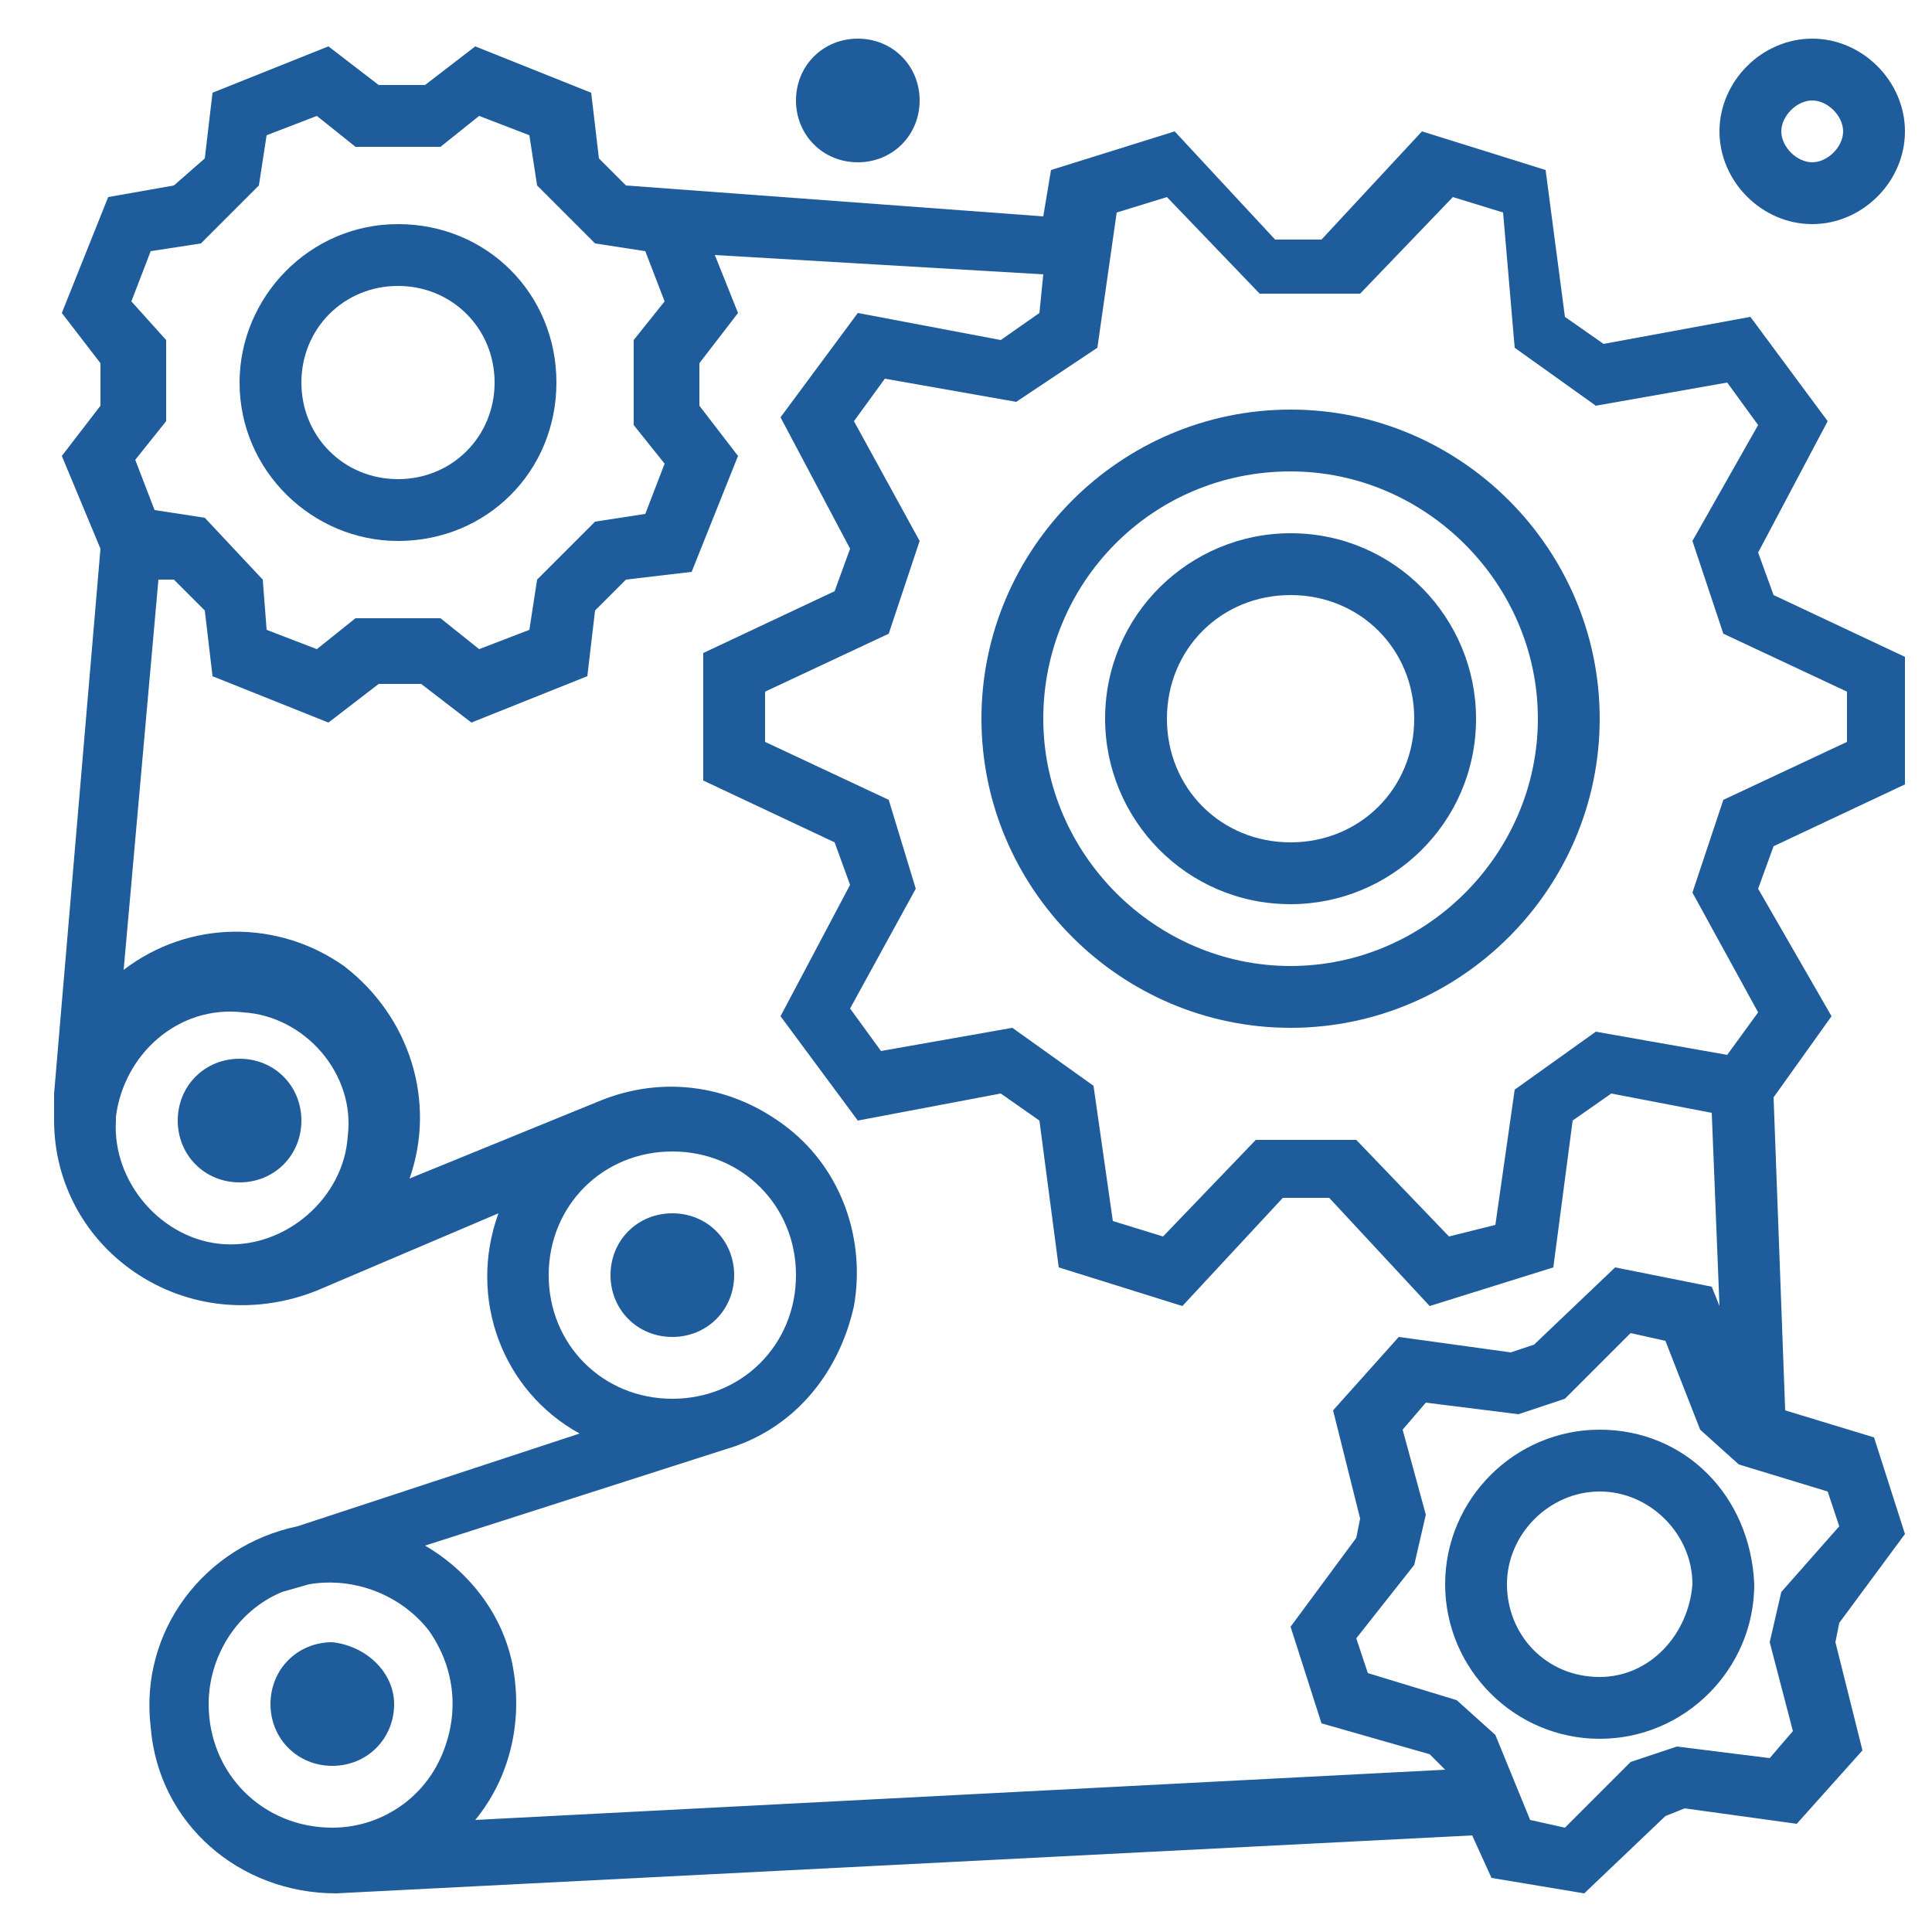
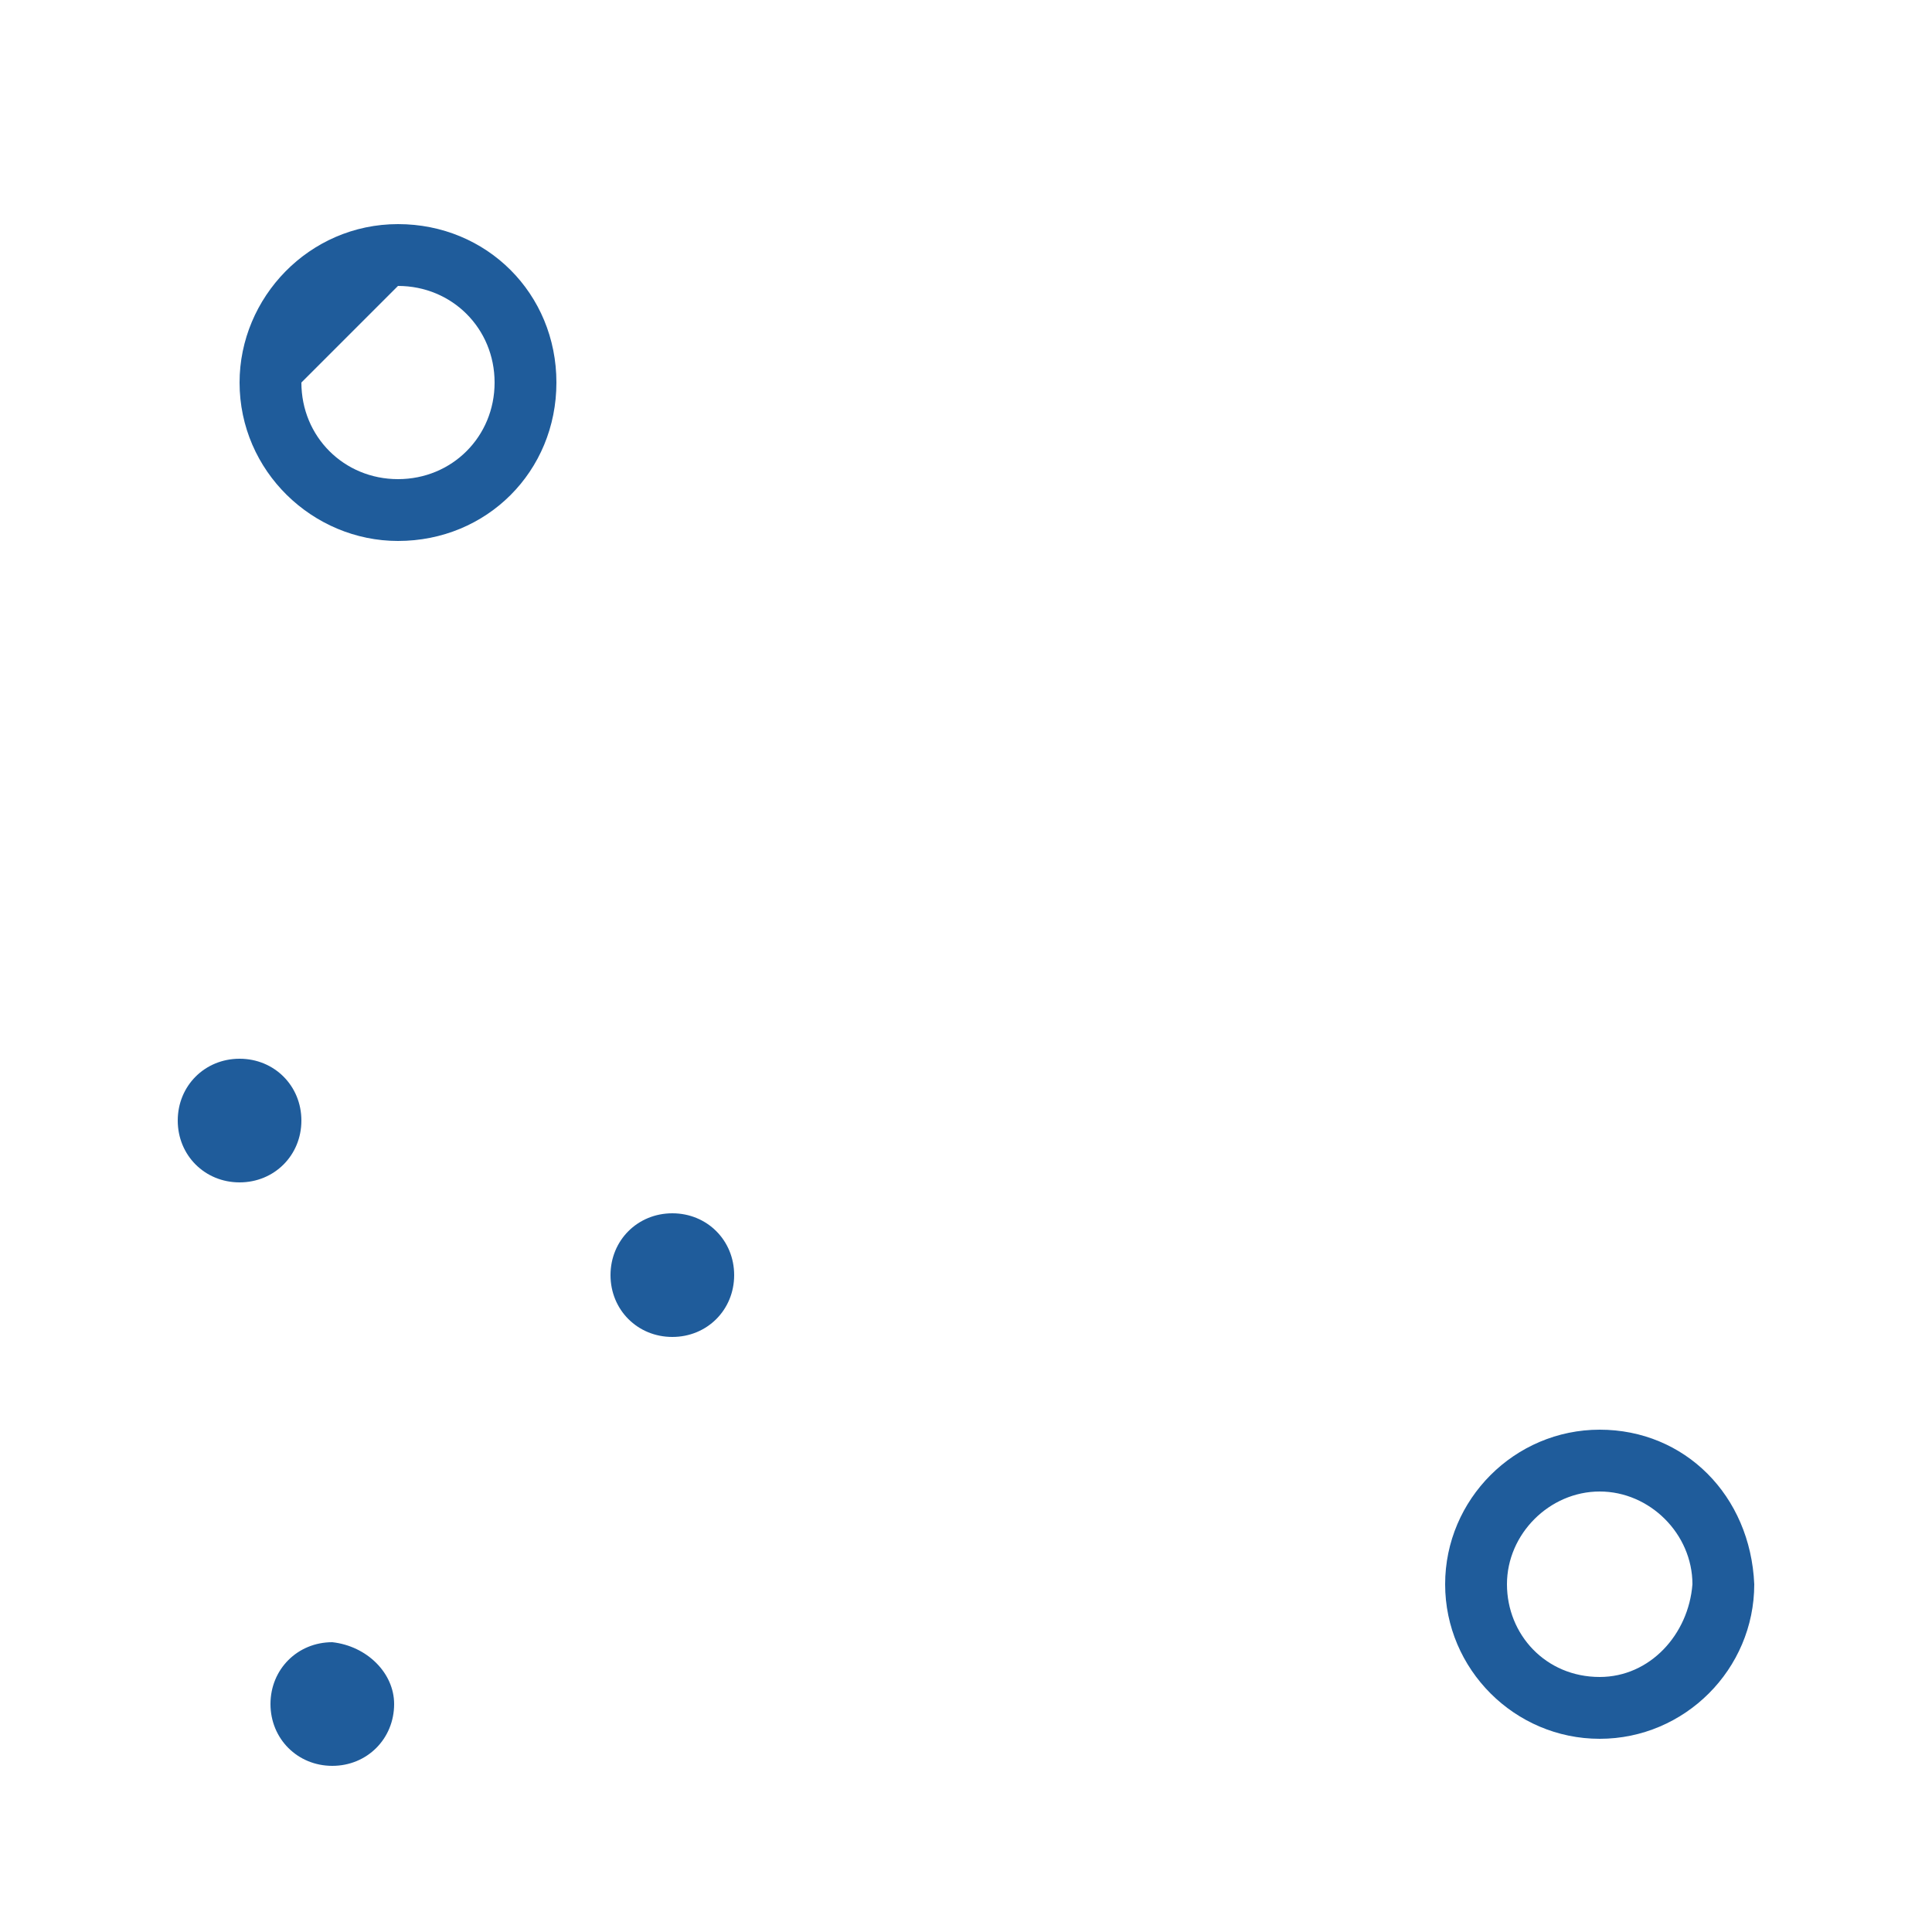
<svg xmlns="http://www.w3.org/2000/svg" version="1.1" id="Calque_1" x="0px" y="0px" viewBox="0 0 50 50" style="enable-background:new 0 0 50 50;" xml:space="preserve">
  <style type="text/css">
	.st0{fill:#1F5C9B;}
</style>
  <g>
-     <path class="st0" d="M10.3,14c2.3,0,4.1-1.8,4.1-4.1c0-2.3-1.8-4.1-4.1-4.1S6.2,7.7,6.2,9.9C6.2,12.2,8.1,14,10.3,14z M10.3,7.4   c1.4,0,2.5,1.1,2.5,2.5c0,1.4-1.1,2.5-2.5,2.5c-1.4,0-2.5-1.1-2.5-2.5C7.8,8.5,8.9,7.4,10.3,7.4z" />
-     <path class="st0" d="M46.2,36.5l-0.3-8.1l1.5-2.1L45.5,23l0.4-1.1l3.4-1.6v-3.3l-3.4-1.6l-0.4-1.1l1.8-3.4l-2-2.7l-3.8,0.7l-1-0.7   l-0.5-3.8l-3.2-1l-2.6,2.8h-1.2l-2.6-2.8l-3.2,1l-0.2,1.2L16.2,4.8l-0.7-0.7l-0.2-1.7l-3-1.2l-1.3,1H9.8l-1.3-1l-3,1.2L5.3,4.1   L4.5,4.8L2.8,5.1l-1.2,3l1,1.3v1.1l-1,1.3l1,2.4L1.4,28.3c0,0.2,0,0.4,0,0.5v0h0V29c0,1.6,0.8,3.1,2.2,4c1.4,0.9,3.1,1,4.6,0.4   l4.7-2c-0.8,2.2,0.1,4.6,2.1,5.7l-7.3,2.4c-2.4,0.5-4.1,2.7-3.8,5.2c0.2,2.5,2.3,4.3,4.8,4.3h0l29.4-1.5l0.5,1.1L41,49l2.1-2   l0.5-0.2l2.9,0.4l1.7-1.9l-0.7-2.8l0.1-0.5l1.7-2.3l-0.8-2.5L46.2,36.5z M28.9,5.5l1.3-0.4l2.4,2.5h2.6l2.4-2.5l1.3,0.4L39.2,9   l2.1,1.5l3.4-0.6l0.8,1.1L43.8,14l0.8,2.4l3.2,1.5v1.3l-3.2,1.5l-0.8,2.4l1.7,3.1l-0.8,1.1l-3.4-0.6l-2.1,1.5l-0.5,3.5L37.5,32   l-2.4-2.5h-2.6L30.1,32l-1.3-0.4l-0.5-3.5l-2.1-1.5l-3.4,0.6l-0.8-1.1l1.7-3.1L23,20.7l-3.2-1.5v-1.3l3.2-1.5l0.8-2.4l-1.7-3.1   l0.8-1.1l3.4,0.6L28.4,9L28.9,5.5z M3.4,7.8l0.5-1.3l1.3-0.2l1.5-1.5l0.2-1.3L8.2,3l1,0.8h2.2l1-0.8l1.3,0.5l0.2,1.3l1.5,1.5   l1.3,0.2l0.5,1.3l-0.8,1V11l0.8,1l-0.5,1.3l-1.3,0.2L13.9,15l-0.2,1.3l-1.3,0.5l-1-0.8H9.2l-1,0.8l-1.3-0.5L6.8,15l-1.5-1.6   l-1.3-0.2l-0.5-1.3l0.8-1V8.8L3.4,7.8z M3,29l0-0.1c0.2-1.6,1.6-2.9,3.3-2.7c1.6,0.1,2.9,1.6,2.7,3.2c-0.1,1.6-1.6,2.9-3.2,2.8   C4.2,32.1,2.9,30.6,3,29z M17.4,29.8c1.8,0,3.2,1.4,3.2,3.2c0,1.8-1.4,3.2-3.2,3.2c-1.8,0-3.2-1.4-3.2-3.2   C14.2,31.2,15.6,29.8,17.4,29.8z M5.4,44.1c0-1.2,0.7-2.4,1.9-2.9L8,41c1.2-0.2,2.4,0.3,3.1,1.2c0.7,1,0.8,2.2,0.3,3.3   c-0.5,1.1-1.6,1.8-2.8,1.8h0C6.8,47.3,5.4,45.9,5.4,44.1z M12.3,47.1c0.9-1.1,1.2-2.5,1-3.8c-0.2-1.4-1.1-2.6-2.3-3.3l7.8-2.5   c1.7-0.5,2.9-1.9,3.3-3.7c0.3-1.7-0.3-3.5-1.7-4.6c-1.4-1.1-3.2-1.4-4.9-0.7l-4.9,2c0.7-2,0-4.2-1.7-5.5c-1.7-1.2-4-1.2-5.7,0.1   L4.1,15l0.4,0l0.8,0.8l0.2,1.7l3,1.2l1.3-1h1.1l1.3,1l3-1.2l0.2-1.7l0.8-0.8l1.7-0.2l1.2-3l-1-1.3V9.4l1-1.3l-0.6-1.5L27,7.1   l-0.1,1l-1,0.7l-3.7-0.7l-2,2.7l1.8,3.4l-0.4,1.1l-3.4,1.6v3.3l3.4,1.6l0.4,1.1l-1.8,3.4l2,2.7l3.7-0.7l1,0.7l0.5,3.8l3.2,1   l2.6-2.8h1.2l2.6,2.8l3.2-1l0.5-3.8l1-0.7l2.6,0.5l0.2,5l-0.2-0.5l-2.5-0.5l-2.1,2L39.1,35l-2.9-0.4l-1.7,1.9l0.7,2.8l-0.1,0.5   l-1.7,2.3l0.8,2.5l2.8,0.8l0.4,0.4v0L12.3,47.1z M46.1,41.2l-0.3,1.3l0.6,2.3l-0.6,0.7l-2.4-0.3l-1.2,0.4l-1.7,1.7l-0.9-0.2   l-0.9-2.2l-1-0.9l-2.3-0.7l-0.3-0.9l1.5-1.9l0.3-1.3L36.3,37l0.6-0.7l2.4,0.3l1.2-0.4l1.7-1.7l0.9,0.2L44,37l1,0.9l2.3,0.7l0.3,0.9   L46.1,41.2z" />
+     <path class="st0" d="M10.3,14c2.3,0,4.1-1.8,4.1-4.1c0-2.3-1.8-4.1-4.1-4.1S6.2,7.7,6.2,9.9C6.2,12.2,8.1,14,10.3,14z M10.3,7.4   c1.4,0,2.5,1.1,2.5,2.5c0,1.4-1.1,2.5-2.5,2.5c-1.4,0-2.5-1.1-2.5-2.5z" />
    <path class="st0" d="M7.8,29c0,0.9-0.7,1.6-1.6,1.6c-0.9,0-1.6-0.7-1.6-1.6c0-0.9,0.7-1.6,1.6-1.6C7.1,27.4,7.8,28.1,7.8,29z" />
    <path class="st0" d="M19,33c0,0.9-0.7,1.6-1.6,1.6c-0.9,0-1.6-0.7-1.6-1.6c0-0.9,0.7-1.6,1.6-1.6C18.3,31.4,19,32.1,19,33z" />
    <path class="st0" d="M10.2,44.1c0,0.9-0.7,1.6-1.6,1.6C7.7,45.7,7,45,7,44.1c0-0.9,0.7-1.6,1.6-1.6C9.5,42.6,10.2,43.3,10.2,44.1z" />
    <path class="st0" d="M41.4,37c-2.2,0-4,1.8-4,4c0,2.2,1.8,4,4,4c2.2,0,4-1.8,4-4C45.3,38.7,43.6,37,41.4,37z M41.4,43.4   C40,43.4,39,42.3,39,41c0-1.3,1.1-2.4,2.4-2.4c1.3,0,2.4,1.1,2.4,2.4C43.7,42.3,42.7,43.4,41.4,43.4z" />
-     <path class="st0" d="M33.4,26.6c4.4,0,8-3.6,8-8c0-4.4-3.6-8-8-8s-8,3.6-8,8C25.4,23,29,26.6,33.4,26.6z M33.4,12.2   c3.5,0,6.4,2.9,6.4,6.4c0,3.5-2.9,6.4-6.4,6.4c-3.5,0-6.4-2.9-6.4-6.4C27,15.1,29.8,12.2,33.4,12.2z" />
-     <path class="st0" d="M33.4,23.4c2.6,0,4.8-2.1,4.8-4.8c0-2.6-2.1-4.8-4.8-4.8c-2.6,0-4.8,2.1-4.8,4.8   C28.6,21.2,30.7,23.4,33.4,23.4z M33.4,15.4c1.8,0,3.2,1.4,3.2,3.2c0,1.8-1.4,3.2-3.2,3.2c-1.8,0-3.2-1.4-3.2-3.2   C30.2,16.8,31.6,15.4,33.4,15.4z" />
-     <path class="st0" d="M44.5,3.4c0,1.3,1.1,2.4,2.4,2.4c1.3,0,2.4-1.1,2.4-2.4c0-1.3-1.1-2.4-2.4-2.4C45.6,1,44.5,2.1,44.5,3.4z    M47.7,3.4c0,0.4-0.4,0.8-0.8,0.8s-0.8-0.4-0.8-0.8c0-0.4,0.4-0.8,0.8-0.8S47.7,3,47.7,3.4z" />
-     <path class="st0" d="M23.8,2.6c0,0.9-0.7,1.6-1.6,1.6c-0.9,0-1.6-0.7-1.6-1.6S21.3,1,22.2,1C23.1,1,23.8,1.7,23.8,2.6z" />
  </g>
</svg>